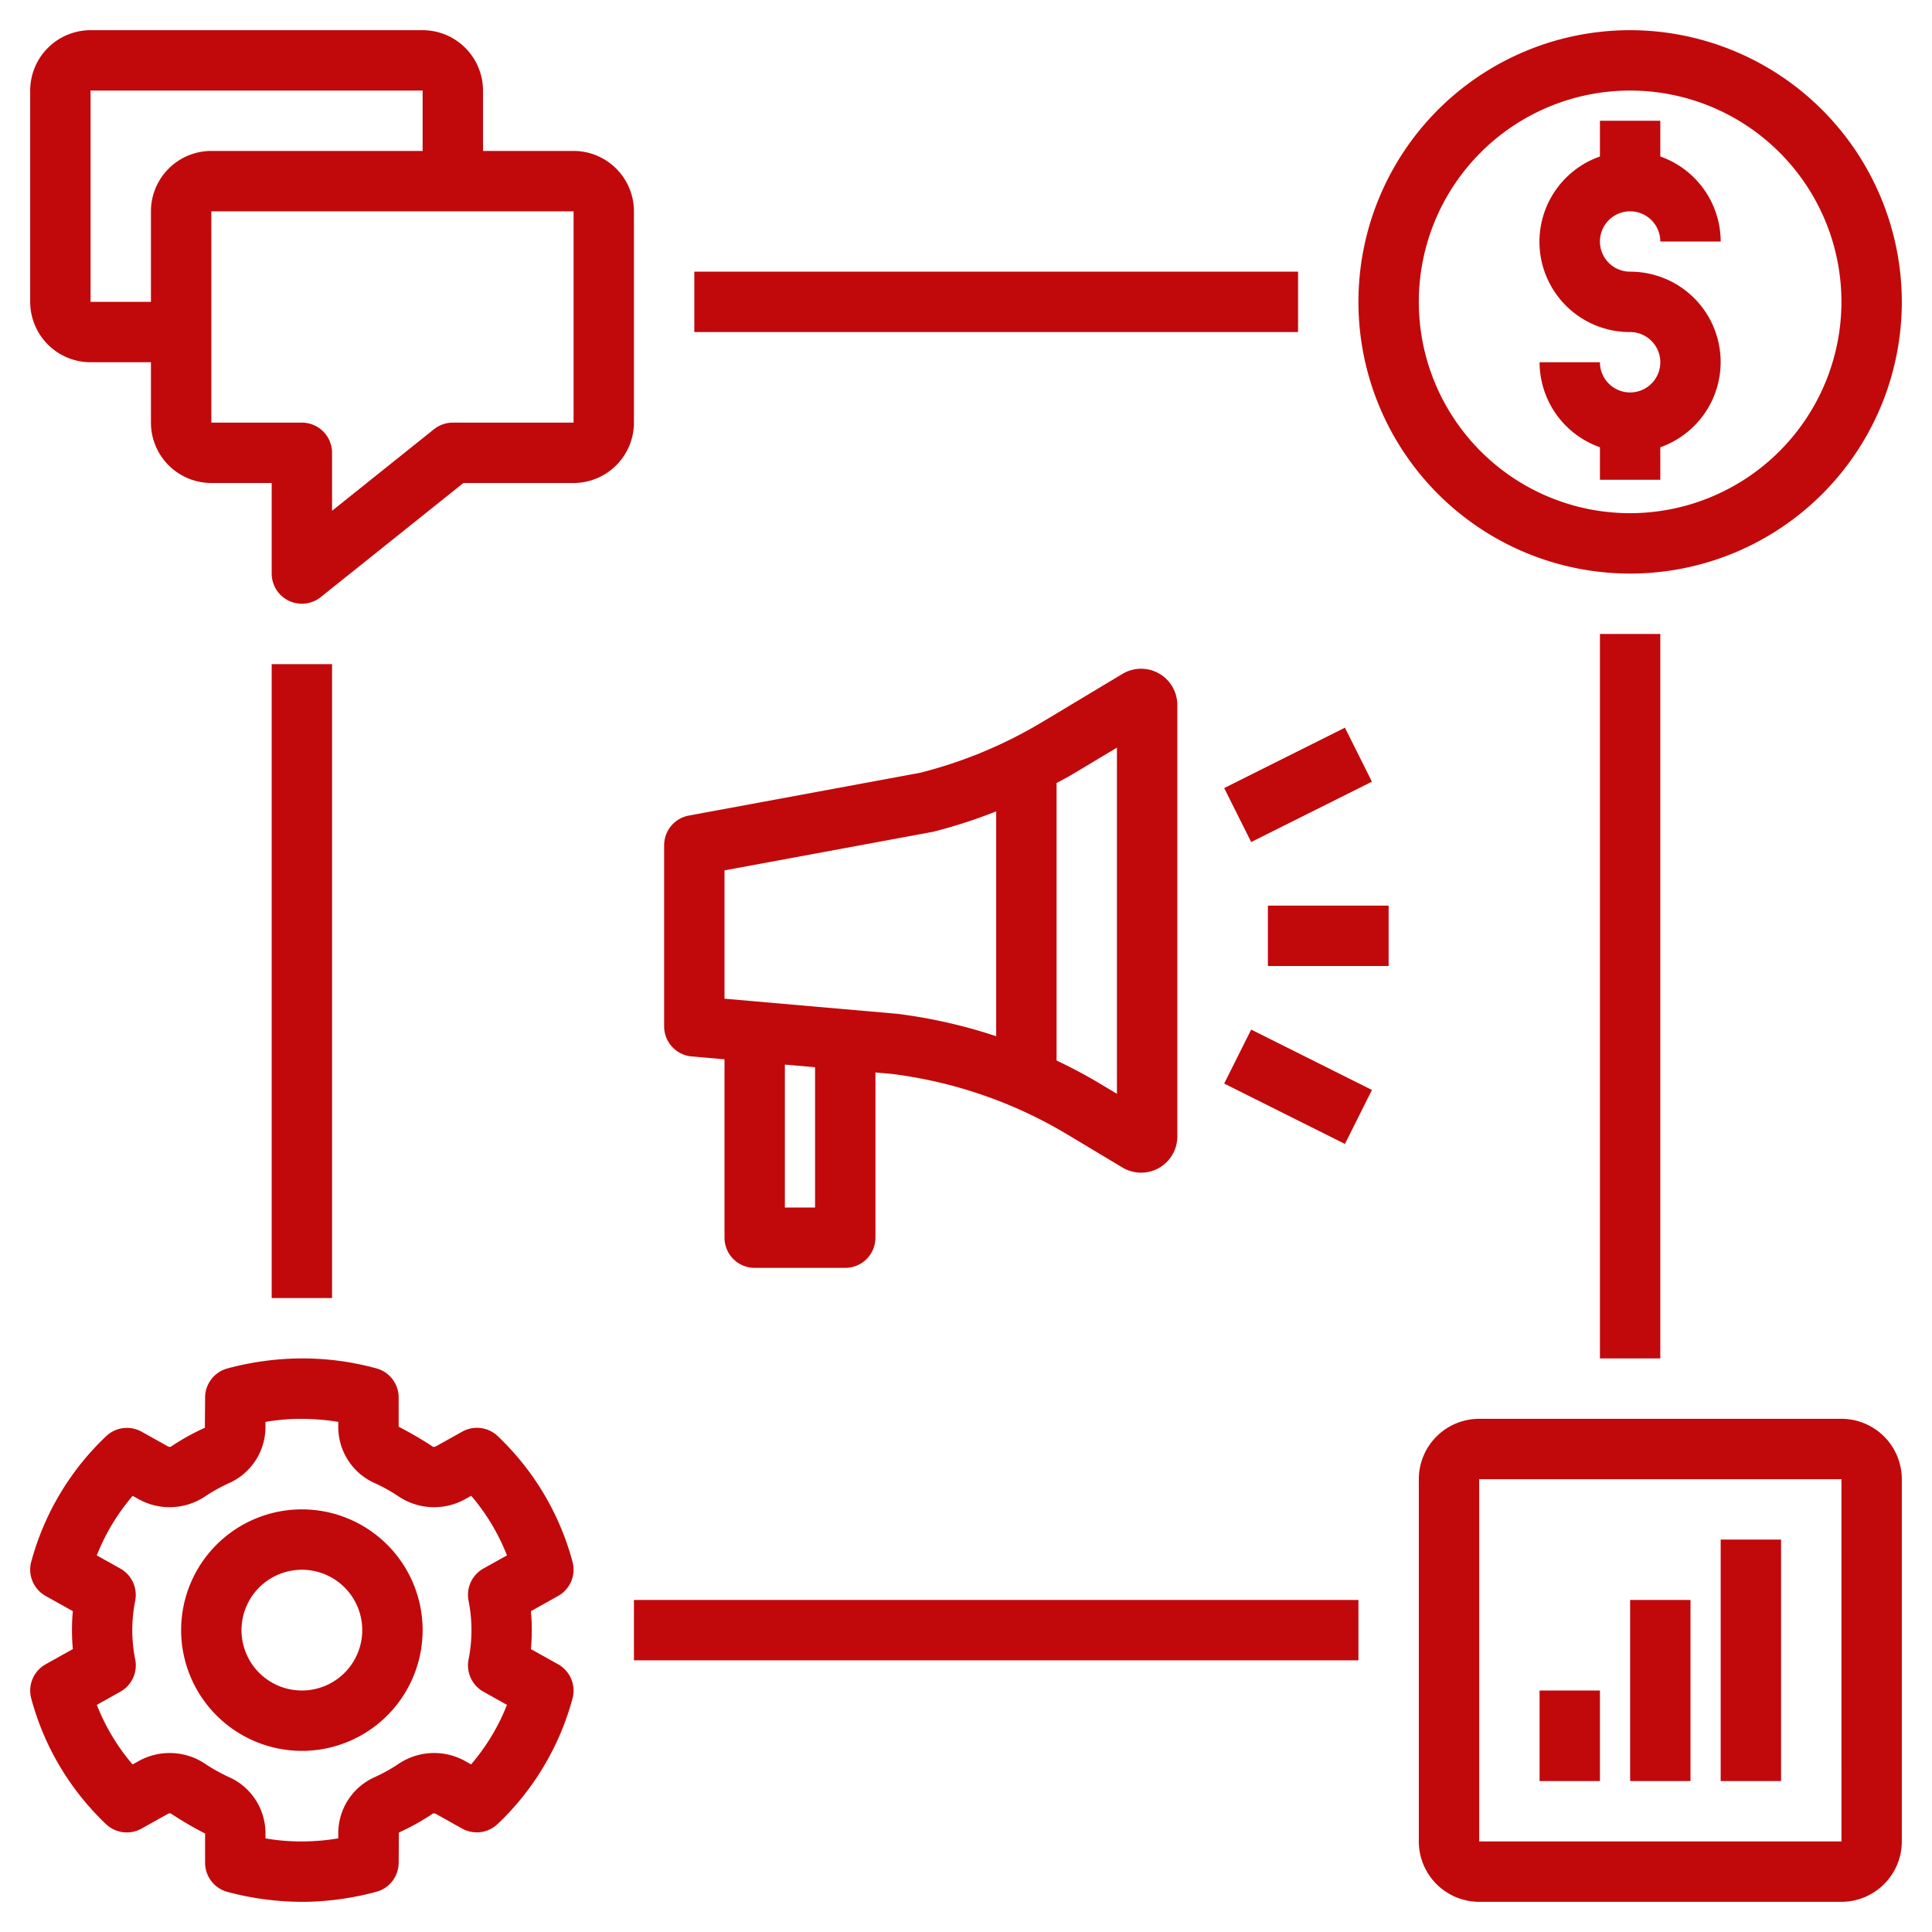
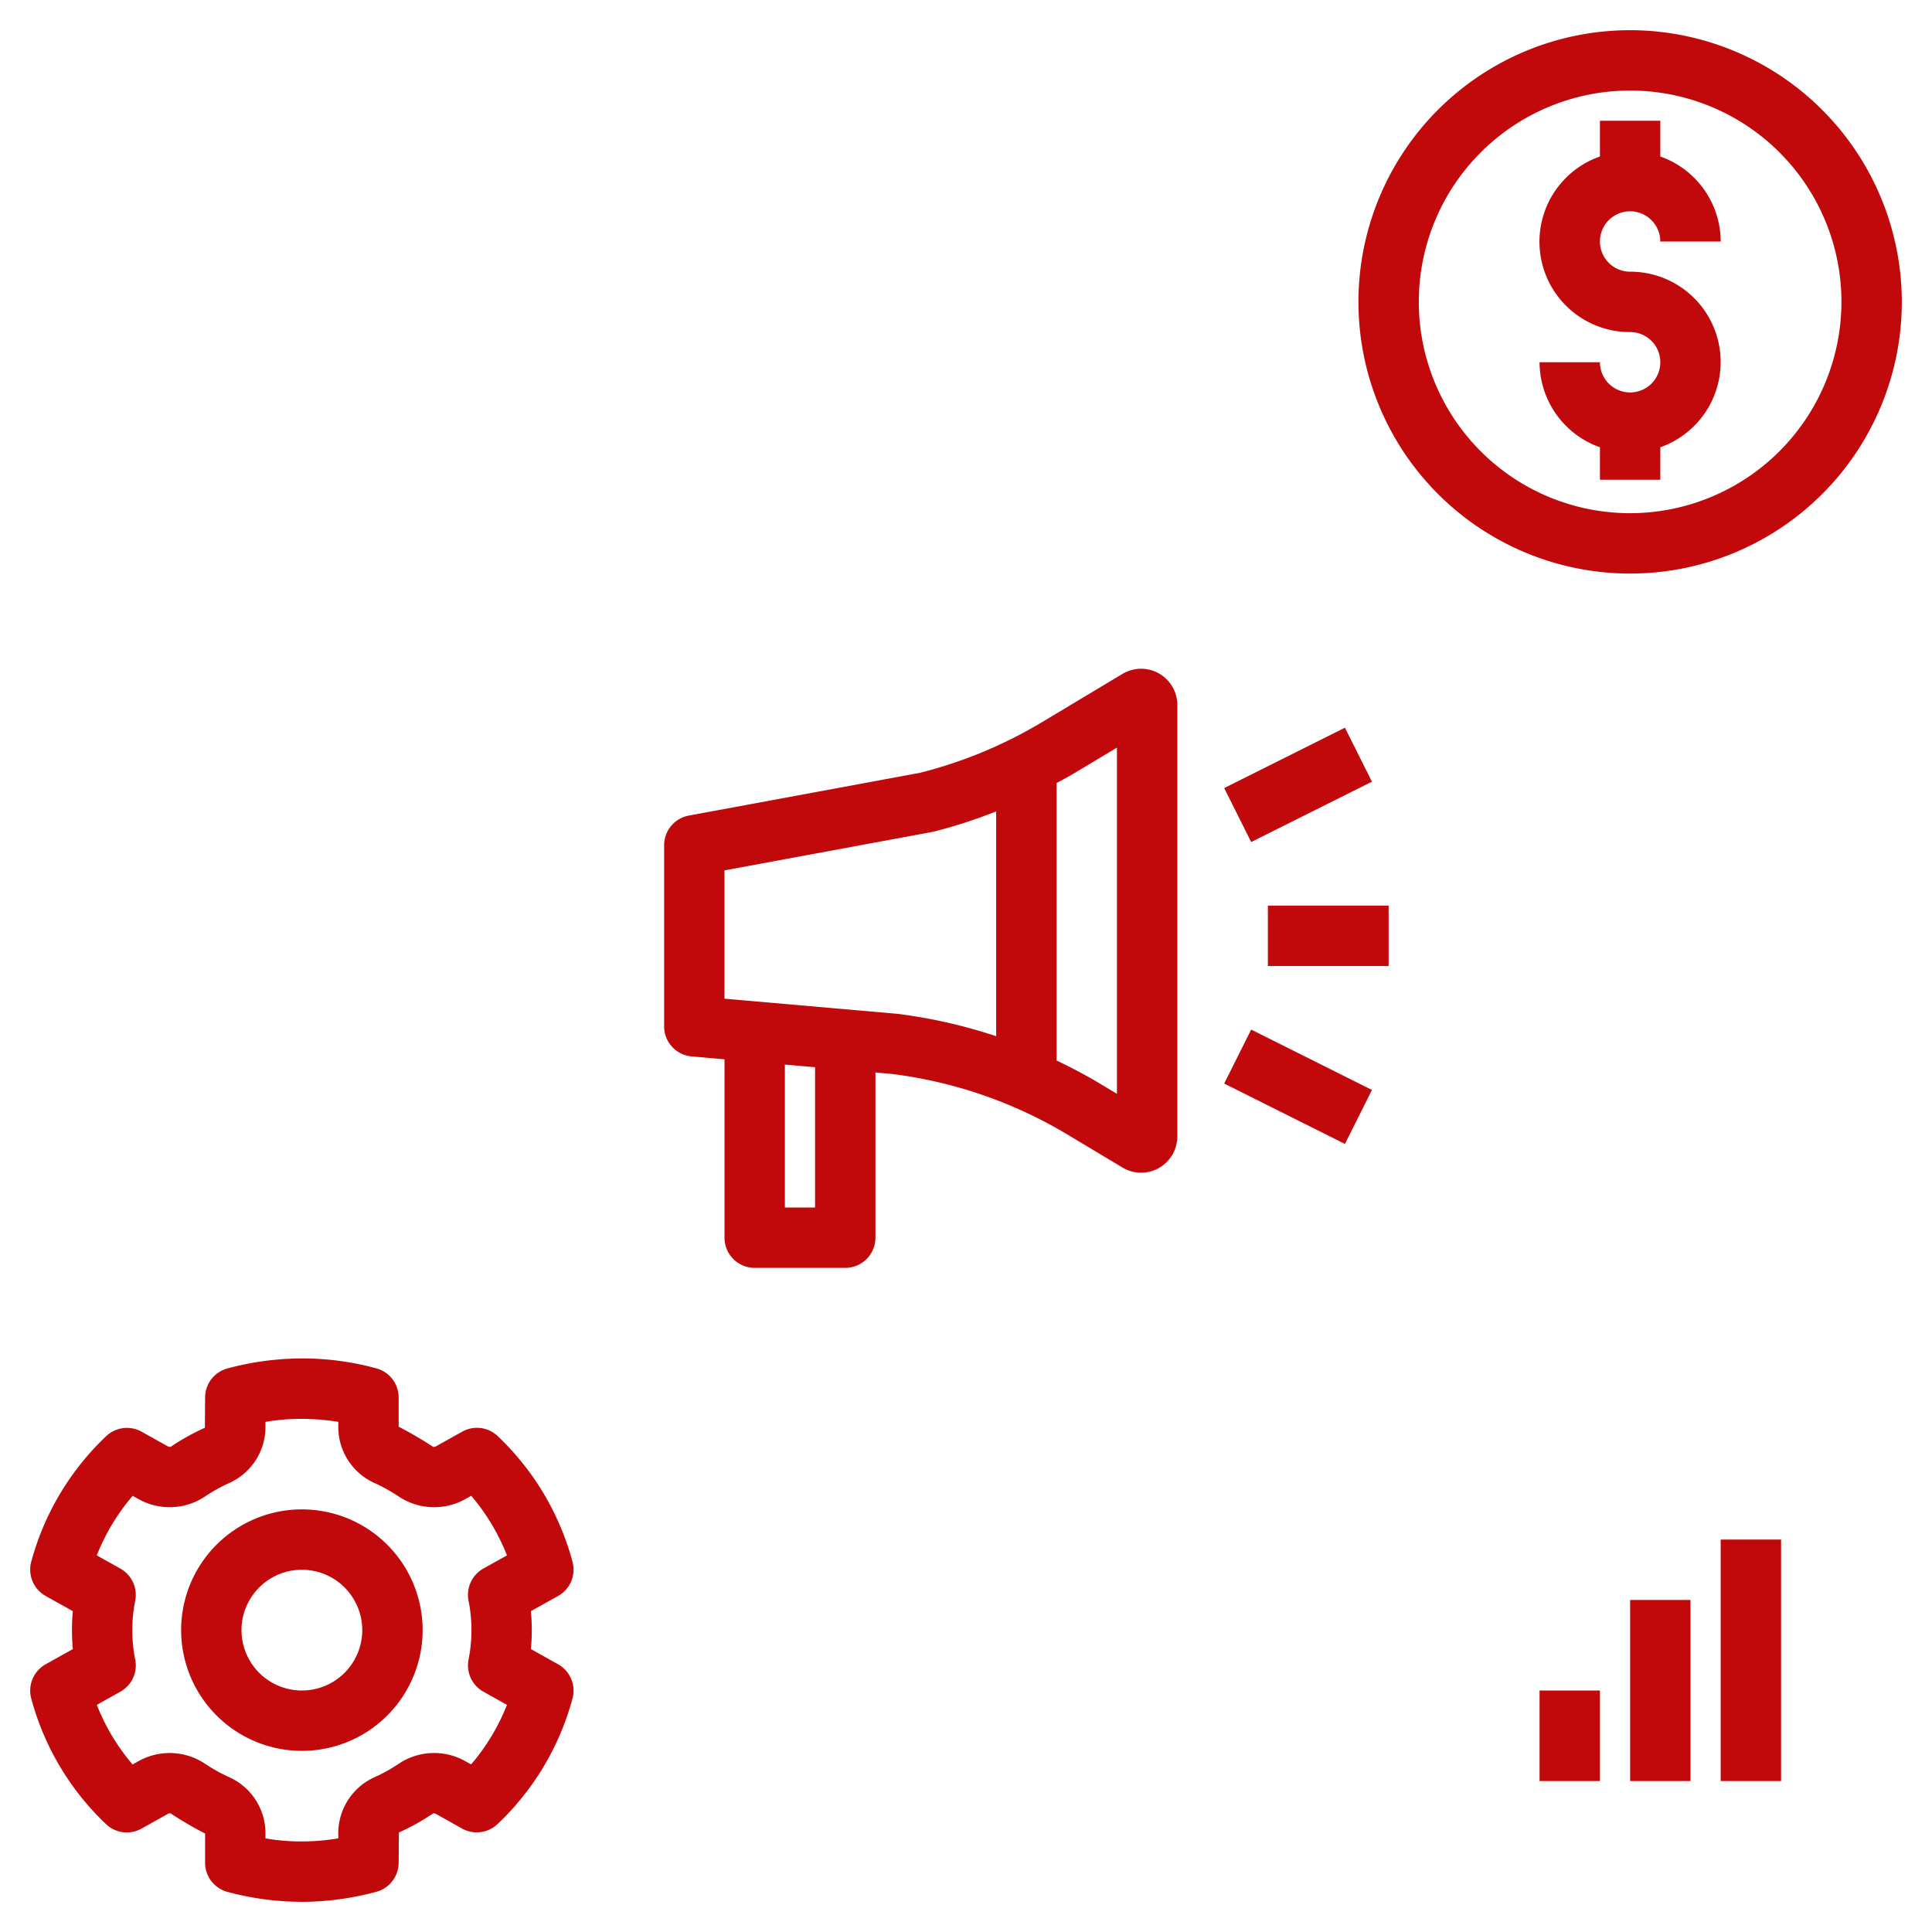
<svg xmlns="http://www.w3.org/2000/svg" data-name="Layer 1" viewBox="0 0 64 64" id="Marketing">
  <path d="M54 7a1.001 1.001 0 0 1 1 1h2a2.995 2.995 0 0 0-2-2.816V4h-2v1.184A2.992 2.992 0 0 0 54 11a1 1 0 1 1-1 1h-2a2.995 2.995 0 0 0 2 2.816v1.076h2v-1.076A2.993 2.993 0 0 0 54 9a1 1 0 1 1 0-2zM1.034 56.262a8.927 8.927 0 0 0 2.477 4.164 1 1 0 0 0 1.177.149l.868-.485a.142.142 0 0 1 .098-.018 12.114 12.114 0 0 0 1.14.666v.968a1 1 0 0 0 .742.966 9.563 9.563 0 0 0 2.47.328h.113a9.57 9.57 0 0 0 2.345-.331 1 1 0 0 0 .742-.967l.007-.998a7.643 7.643 0 0 0 1.131-.63.133.133 0 0 1 .1.016l.863.483a1 1 0 0 0 1.177-.15 8.937 8.937 0 0 0 2.482-4.16 1 1 0 0 0-.479-1.132l-.9-.503a6.813 6.813 0 0 0 0-1.256l.9-.503a1 1 0 0 0 .479-1.131 8.933 8.933 0 0 0-2.477-4.164 1 1 0 0 0-1.177-.149l-.868.485a.147.147 0 0 1-.098.018 12.149 12.149 0 0 0-1.14-.666v-.968a1 1 0 0 0-.742-.966 9.252 9.252 0 0 0-2.583-.327 9.57 9.57 0 0 0-2.345.33 1 1 0 0 0-.742.967l-.007.998a7.643 7.643 0 0 0-1.131.63.133.133 0 0 1-.1-.016l-.863-.482a1 1 0 0 0-1.177.148 8.936 8.936 0 0 0-2.482 4.162 1 1 0 0 0 .479 1.131l.9.503a6.813 6.813 0 0 0 0 1.256l-.9.503a1 1 0 0 0-.479 1.13zM4.48 54.98a4.968 4.968 0 0 1 0-1.96 1 1 0 0 0-.495-1.06l-.779-.436a6.937 6.937 0 0 1 1.189-1.972l.187.104a2.114 2.114 0 0 0 2.191-.071 5.642 5.642 0 0 1 .836-.465 2.034 2.034 0 0 0 1.185-1.858v-.16a7.186 7.186 0 0 1 1.112-.101 7.872 7.872 0 0 1 1.3.1v.161a2.034 2.034 0 0 0 1.185 1.858 5.601 5.601 0 0 1 .836.466 2.117 2.117 0 0 0 2.192.07l.19-.106a6.923 6.923 0 0 1 1.185 1.974l-.78.435a1 1 0 0 0-.494 1.06 4.968 4.968 0 0 1 0 1.961 1 1 0 0 0 .495 1.06l.779.436a6.937 6.937 0 0 1-1.188 1.972l-.188-.105a2.108 2.108 0 0 0-2.191.072 5.642 5.642 0 0 1-.836.465 2.034 2.034 0 0 0-1.185 1.858v.16a7.186 7.186 0 0 1-1.112.101 6.853 6.853 0 0 1-1.3-.1v-.161A2.034 2.034 0 0 0 7.61 58.88a5.65 5.65 0 0 1-.836-.466 2.112 2.112 0 0 0-2.192-.07l-.19.106a6.919 6.919 0 0 1-1.185-1.974l.78-.436a1 1 0 0 0 .494-1.06z" fill="#c1090b" class="color000000 svgShape" />
  <path d="M10 58a4 4 0 1 0-4-4 4.005 4.005 0 0 0 4 4zm0-6a2 2 0 1 1-2 2 2.002 2.002 0 0 1 2-2zM54 1a9 9 0 1 0 9 9 9.01 9.01 0 0 0-9-9zm0 16a7 7 0 1 1 7-7 7.008 7.008 0 0 1-7 7zM51 56h2v3h-2zM57 51h2v8h-2zM54 53h2v6h-2zM22 28v6a1 1 0 0 0 .913.996l1.087.095V41a1 1 0 0 0 1 1h3a1 1 0 0 0 1-1v-5.473l.525.046a14.902 14.902 0 0 1 5.856 2.022l1.801 1.08A1.2 1.2 0 0 0 39 37.648V23.353a1.2 1.2 0 0 0-1.817-1.029l-2.656 1.593a14.983 14.983 0 0 1-4.05 1.683l-7.659 1.417A1 1 0 0 0 22 28Zm13-2.061c.185-.102.374-.198.556-.307L37 24.766v11.468l-.59-.354c-.459-.275-.931-.52-1.41-.75ZM27 40h-1v-4.734l1 .087Zm-3-11.168 6.872-1.271a1.23 1.23 0 0 0 .061-.013 16.99 16.99 0 0 0 2.067-.67v7.448a17.174 17.174 0 0 0-3.264-.741L24 33.083ZM42 30h4v2h-4zM40.553 26.106l4-2 .894 1.788-4 2zM40.553 35.894l.894-1.788 4 2-.894 1.788z" fill="#c1090b" class="color000000 svgShape" />
-   <path d="M61 47H49a2.002 2.002 0 0 0-2 2v12a2.002 2.002 0 0 0 2 2h12a2.002 2.002 0 0 0 2-2V49a2.002 2.002 0 0 0-2-2zM49 61V49h12l.001 12zM3 12h2v2a2.002 2.002 0 0 0 2 2h2v3a1 1 0 0 0 1.625.78L15.35 16H19a2.002 2.002 0 0 0 2-2V7a2.002 2.002 0 0 0-2-2h-3V3a2.002 2.002 0 0 0-2-2H3a2.002 2.002 0 0 0-2 2v7a2.002 2.002 0 0 0 2 2zm16-5v7h-4a.998.998 0 0 0-.625.22L11 16.92V15a1 1 0 0 0-1-1H7V7zM3 3h11v2H7a2.002 2.002 0 0 0-2 2v3H3zM9 22h2v21H9zM21 53h24v2H21zM53 21h2v24h-2zM23 9h20v2H23z" fill="#c1090b" class="color000000 svgShape" />
</svg>